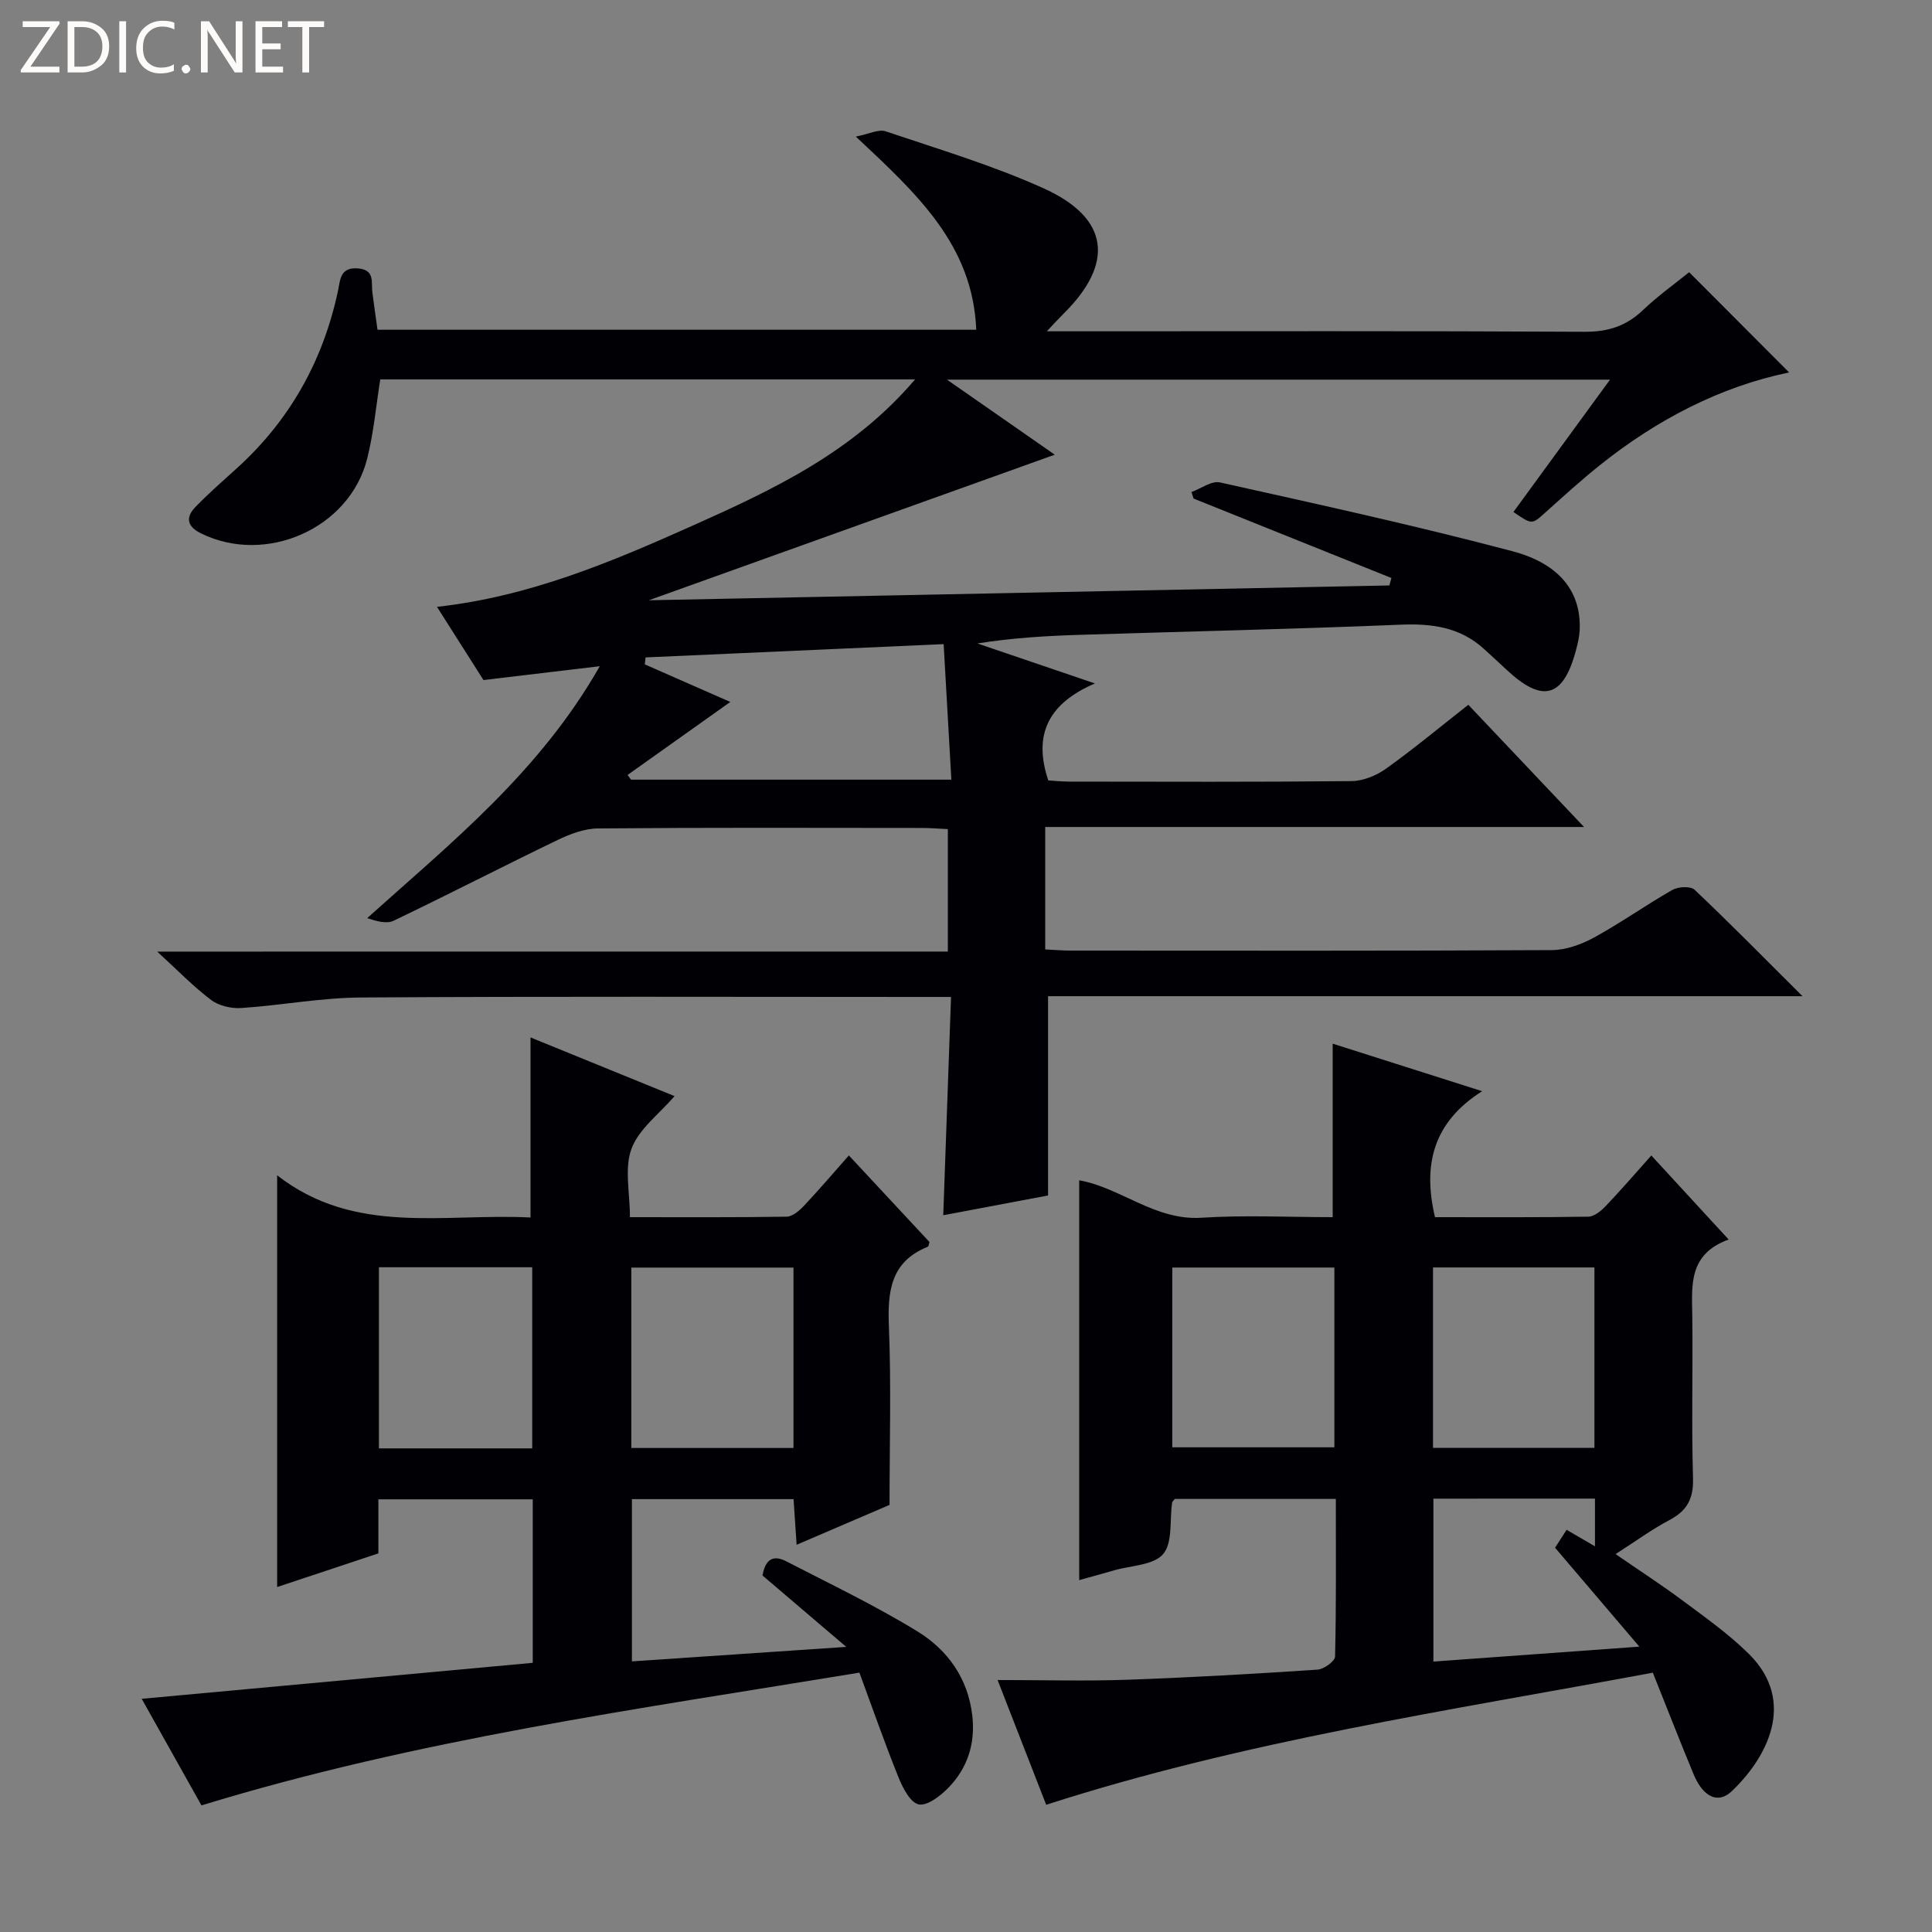
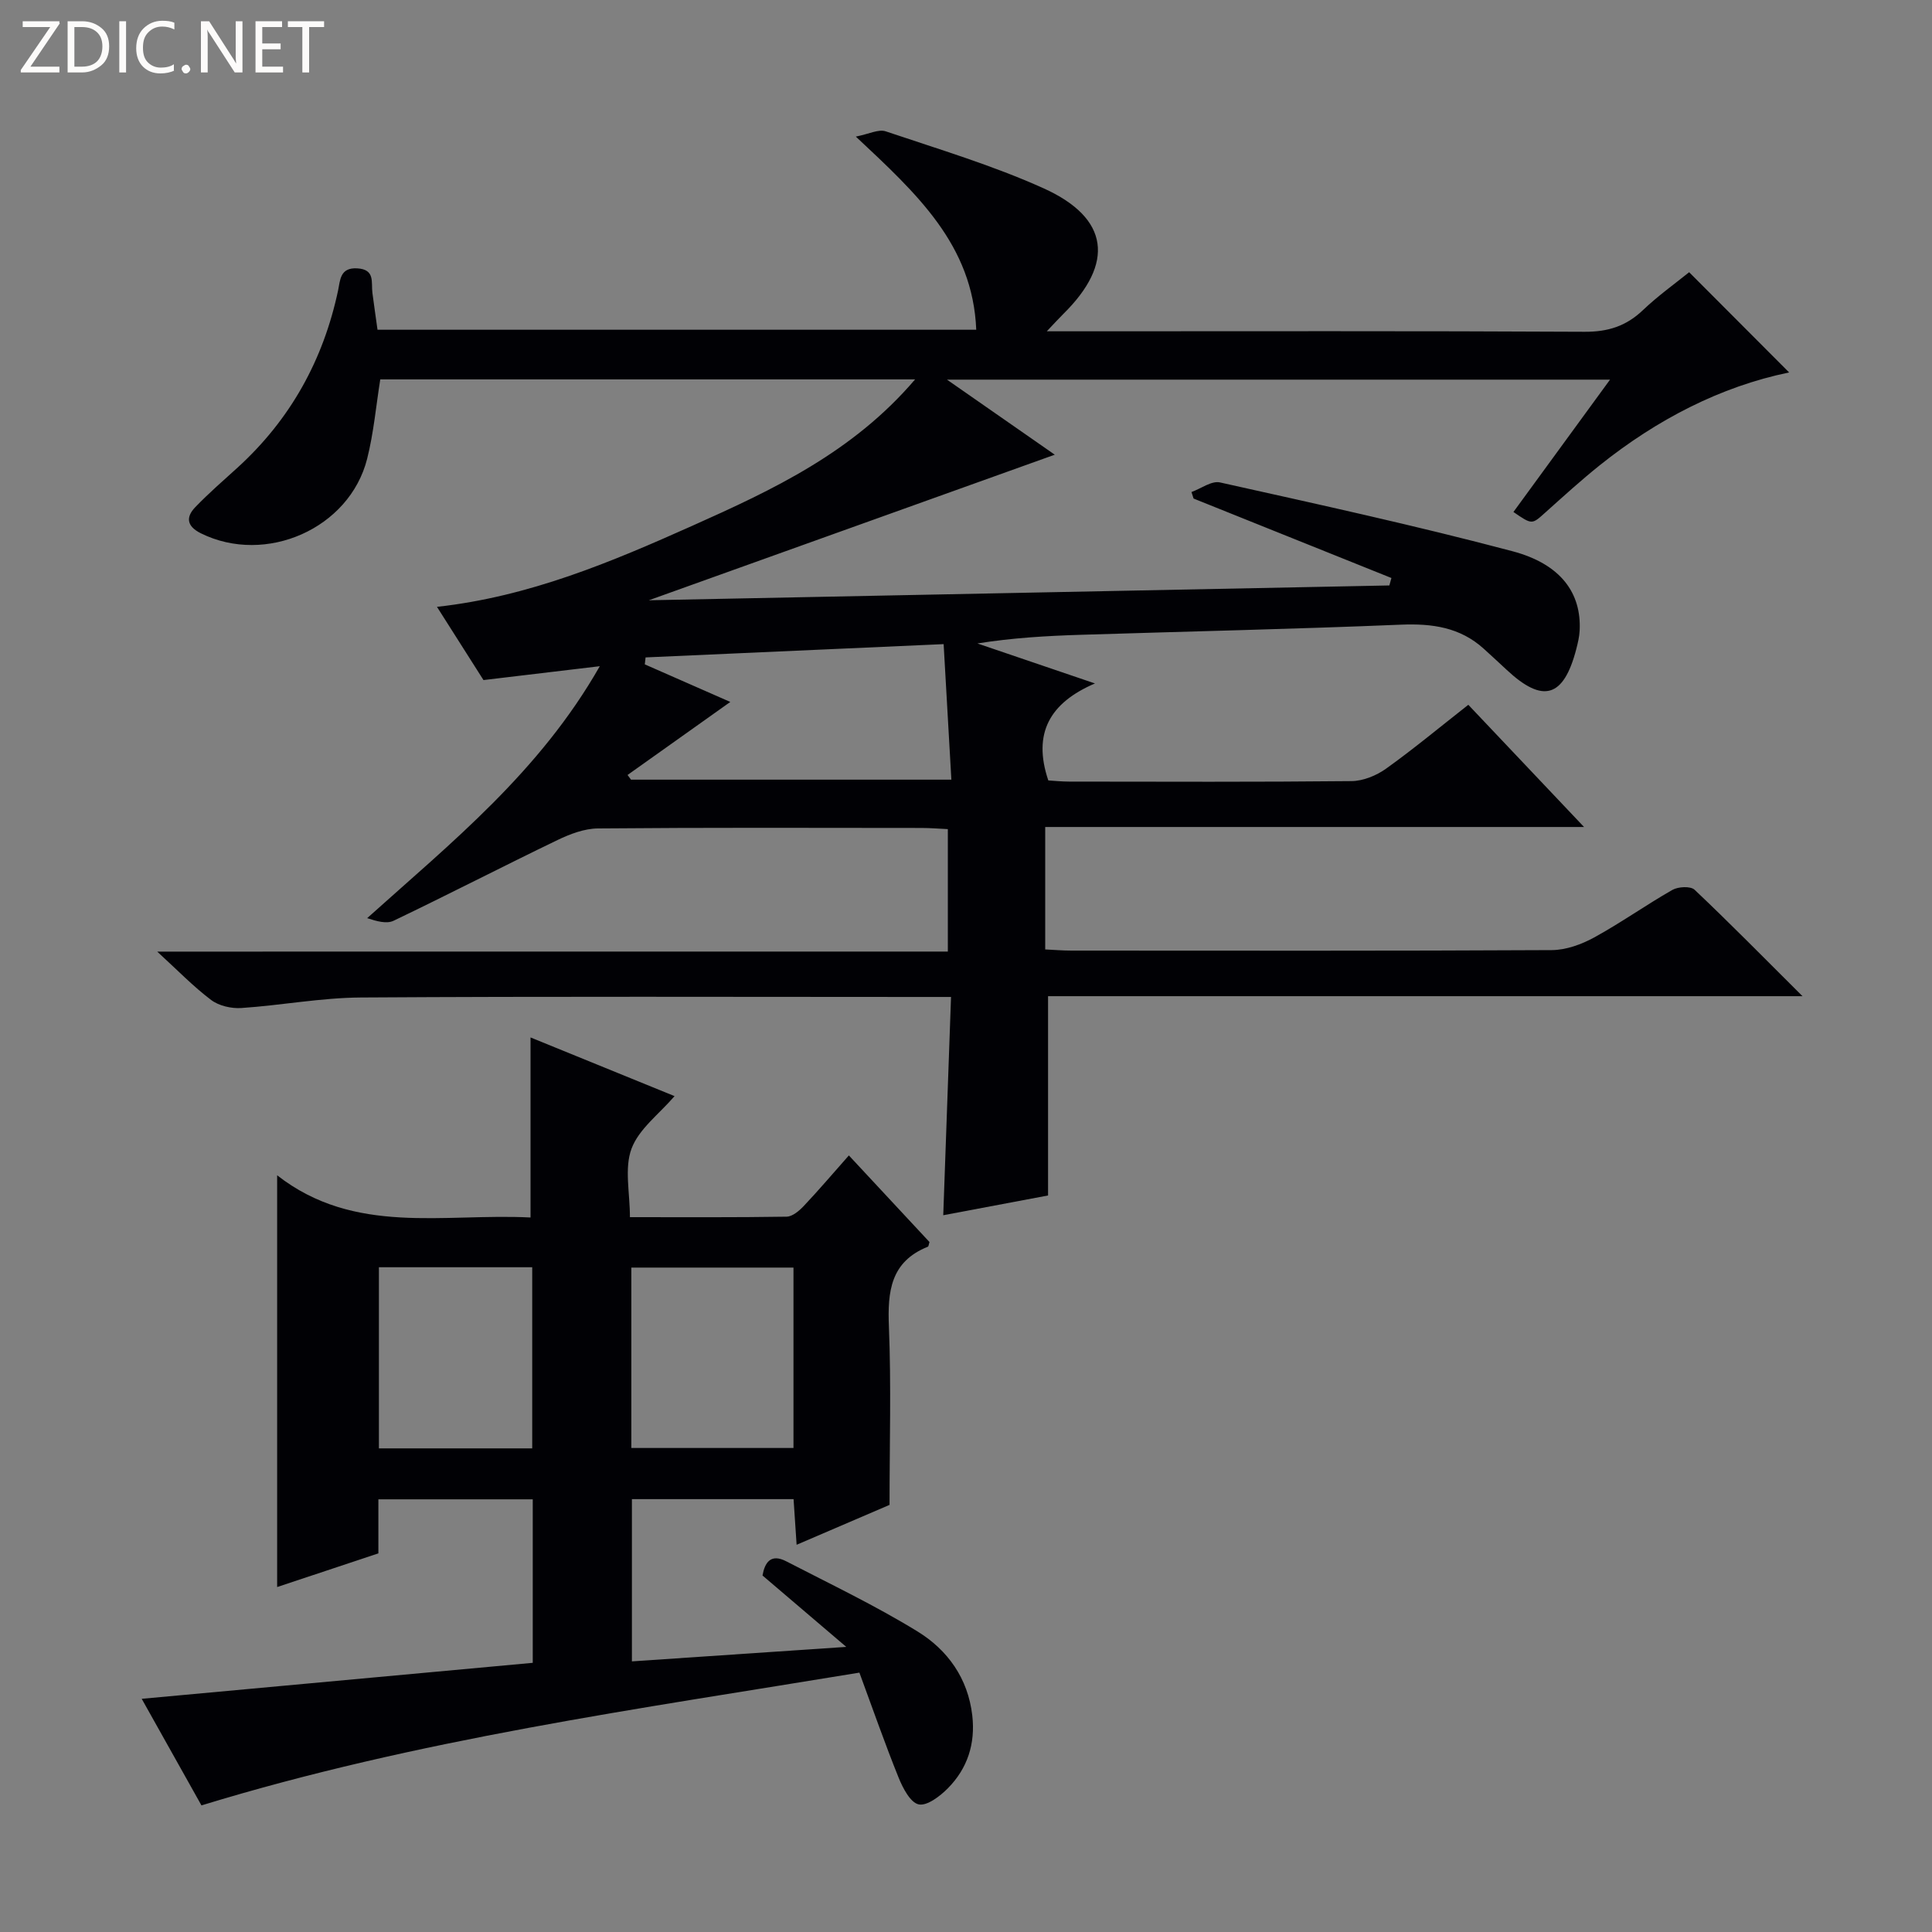
<svg xmlns="http://www.w3.org/2000/svg" enable-background="new 0 0 400 400" viewBox="0 0 400 400">
  <rect x="0" y="0" width="400" height="400" fill="#808080" stroke="none" />
  <g fill="#fcfbfa">
    <path d="m12.4 4.8-6.1 9h6v1.2h-8v-.5l6.1-8.9h-5.7v-1.2h7.6v.4z" />
    <path d="m14 15v-10.6h3c1.6 0 2.9.5 4 1.4s1.6 2.2 1.6 3.8-.5 3-1.6 3.9-2.4 1.5-4 1.5zm1.4-9.4v8.2h1.6c1.3 0 2.4-.4 3.1-1.1s1.1-1.8 1.1-3.1-.4-2.3-1.2-3-1.8-1-3.1-1z" />
    <path d="m26.1 4.4v10.6h-1.4v-10.6z" />
    <path d="m36.1 14.6c-.8.4-1.8.6-2.9.6-1.5 0-2.7-.5-3.6-1.4s-1.4-2.2-1.4-3.8c0-1.7.5-3.1 1.5-4.1s2.3-1.6 3.9-1.6c1 0 1.8.1 2.5.4v1.4c-.8-.4-1.6-.6-2.5-.6-1.2 0-2.1.4-2.9 1.2s-1.1 1.8-1.1 3.2c0 1.3.3 2.3 1 3s1.6 1.1 2.7 1.1c1 0 2-.2 2.7-.7v1.3z" />
    <path d="m37.6 14.3c0-.2.1-.5.3-.6s.4-.3.6-.3c.3 0 .5.1.6.3s.3.4.3.6-.1.4-.3.6-.4.3-.6.3c-.3 0-.5-.1-.6-.3s-.3-.4-.3-.6z" />
    <path d="m50.2 15h-1.6l-5.3-8.2c-.2-.2-.3-.5-.4-.7 0 .2.1.7.1 1.5v7.4h-1.4v-10.6h1.7l5.2 8.1c.2.4.4.6.4.7 0-.3-.1-.8-.1-1.5v-7.3h1.4z" />
    <path d="m58.6 15h-5.7v-10.6h5.5v1.2h-4.1v3.4h3.8v1.2h-3.8v3.6h4.3z" />
    <path d="m67.1 5.6h-3.1v9.4h-1.4v-9.4h-3v-1.2h7.5z" />
  </g>
  <path d="m196.24 197.01c0-8.71 0-16.78 0-25.35-1.91-.09-3.68-.24-5.45-.24-22.33-.02-44.66-.1-66.99.1-2.8.02-5.77 1.15-8.35 2.39-11.37 5.48-22.58 11.27-33.96 16.72-1.45.7-3.53.1-5.47-.54 17.5-15.72 35.68-30.25 48.16-52.16-8.86 1.06-16.3 1.95-24.08 2.87-3.01-4.73-6.1-9.6-9.63-15.16 19.17-2.12 36.1-9.29 52.86-16.78 16.65-7.44 33.23-15.18 46.13-30.31-37.56 0-74.07 0-110.73 0-.87 5.45-1.36 11.06-2.72 16.45-3.66 14.46-21 22.05-34.41 15.42-2.93-1.45-3.19-3.33-1.15-5.44 2.77-2.87 5.79-5.5 8.75-8.18 10.92-9.96 17.73-22.24 20.8-36.68.44-2.08.37-4.77 3.96-4.56 3.76.22 2.86 2.9 3.14 5.05.32 2.46.68 4.92 1.06 7.66h123.96c-.71-17.64-12.37-28.21-24.93-39.99 2.72-.53 4.71-1.59 6.18-1.09 10.99 3.71 22.18 7.05 32.72 11.81 13.61 6.15 14.71 15.51 4.03 26.03-.89.88-1.73 1.81-3.39 3.56h6.35c35 0 69.99-.09 104.99.1 4.84.03 8.61-1.17 12.08-4.48 3.12-2.97 6.66-5.5 9.57-7.85 7.01 7.02 13.88 13.91 20.7 20.75-14.22 2.93-27.38 9.76-39.21 19.22-3.9 3.12-7.59 6.49-11.31 9.82-2.74 2.46-2.69 2.51-6.56-.15 6.52-8.94 13.04-17.87 20-27.4-45.79 0-90.9 0-137.28 0 7.87 5.48 14.86 10.34 22.32 15.54-28.16 10.1-55.77 20-84.05 30.14 51.42-1.03 102.37-2.05 153.32-3.07.14-.51.29-1.02.43-1.54-13.65-5.48-27.31-10.97-40.96-16.45-.15-.45-.29-.9-.44-1.35 1.98-.71 4.17-2.38 5.9-1.99 20.24 4.51 40.51 8.93 60.54 14.24 10.09 2.67 14.31 8.72 13.93 16.41-.06 1.31-.38 2.62-.71 3.9-2.61 10-6.89 11.26-14.37 4.28-1.58-1.48-3.18-2.94-4.78-4.4-4.9-4.44-10.67-5.24-17.12-4.98-22.11.92-44.23 1.4-66.35 2.1-7.06.22-14.11.63-21.36 1.79 7.76 2.64 15.53 5.28 24.34 8.28-9.32 3.99-12.96 10.29-9.66 20.08 1.1.06 2.7.24 4.3.24 19.5.02 39 .1 58.49-.1 2.41-.03 5.13-1.14 7.13-2.57 5.68-4.06 11.06-8.54 17.04-13.23 7.68 8.11 15.31 16.17 23.96 25.3-37.88 0-74.62 0-111.56 0v25.35c1.87.09 3.63.24 5.39.24 33.16.01 66.33.08 99.49-.1 2.94-.02 6.13-1.17 8.76-2.61 5.54-3.03 10.71-6.72 16.2-9.85 1.21-.69 3.77-.82 4.6-.04 7.23 6.83 14.2 13.93 22.35 22.04-53.08 0-104.72 0-156.2 0v41.26c-6.54 1.23-13.93 2.62-21.7 4.09.54-15.15 1.06-29.82 1.61-45.19-2.63 0-4.4 0-6.18 0-38.66 0-77.32-.14-115.98.11-8.26.05-16.51 1.63-24.78 2.18-2.06.14-4.63-.45-6.24-1.66-3.69-2.78-6.93-6.14-11.17-10.02 55.03-.01 109.18-.01 163.69-.01zm-45.04-51.68c-7.28 5.17-14.28 10.15-21.27 15.12.24.32.47.65.71.97h66.33c-.53-9.4-1.04-18.35-1.6-28.06-21.4.95-41.56 1.85-61.71 2.75-.05.48-.11.96-.16 1.44 5.84 2.57 11.68 5.14 17.7 7.78z" fill="#010105" />
  <path d="m41.71 373.79c-4.12-7.35-8.23-14.68-12.37-22.07 27.29-2.51 54.02-4.97 80.96-7.45 0-11.64 0-22.56 0-33.85-10.58 0-20.99 0-31.96 0v11.19c-7.19 2.39-13.91 4.63-20.96 6.97 0-28.3 0-56.12 0-85.25 16.04 12.54 34.55 7.82 52.46 8.74 0-12.48 0-24.65 0-37.28 9.82 4 19.87 8.09 29.82 12.15-3.2 3.72-7.39 6.8-8.91 10.88-1.51 4.06-.33 9.13-.33 14.18 11.19 0 21.82.07 32.44-.1 1.21-.02 2.62-1.22 3.57-2.23 3.08-3.26 5.98-6.68 9.32-10.45 5.7 6.12 11.21 12.05 16.69 17.93-.15.44-.17.9-.34.97-7.73 3.1-8.36 9.27-8.06 16.57.49 12.14.13 24.31.13 36.88-6.21 2.66-12.39 5.32-19.24 8.26-.23-3.45-.42-6.32-.63-9.45-11.19 0-22.11 0-33.47 0v33.59c14.37-.97 28.54-1.93 44.38-3-6.47-5.51-11.82-10.08-17.34-14.78.46-2.64 1.68-4.61 4.91-2.94 9.13 4.72 18.45 9.16 27.19 14.53 6.21 3.82 10.44 9.68 11.33 17.39.67 5.85-.99 10.96-5.05 15.07-1.62 1.64-4.31 3.7-6.04 3.34-1.72-.36-3.28-3.36-4.15-5.51-2.85-7.05-5.35-14.24-8.13-21.77-45.93 7.57-91.46 13.78-136.22 27.49zm122.57-74c0-12.73 0-24.98 0-37.35-11.35 0-22.38 0-33.57 0v37.35zm-54.09.08c0-12.78 0-25.15 0-37.5-10.82 0-21.24 0-31.74 0v37.5z" fill="#010105" />
-   <path d="m342.2 346.31c-42.36 7.89-84.52 14.11-125.6 27.35-3.26-8.36-6.48-16.63-10.06-25.83 9.43 0 18.18.25 26.91-.06 13.12-.46 26.24-1.22 39.34-2.09 1.31-.09 3.59-1.73 3.62-2.7.26-10.79.16-21.58.16-32.64-11.48 0-22.41 0-33.34 0-.2.27-.52.51-.56.8-.53 3.63.15 8.27-1.86 10.62-1.98 2.32-6.66 2.35-10.17 3.37-2.36.68-4.73 1.33-7.2 2.02 0-27.72 0-55.09 0-82.78 8.55 1.5 15.69 8.37 25.3 7.75 8.95-.58 17.97-.12 27.18-.12 0-12.07 0-23.89 0-35.92 9.62 3.06 19.52 6.21 30.94 9.84-10.23 6.49-12.3 15.32-9.76 26.08 10.48 0 21.1.07 31.71-.1 1.23-.02 2.65-1.16 3.6-2.16 3.1-3.24 6.02-6.64 9.48-10.51 5.29 5.75 10.38 11.29 16.01 17.4-8.38 3.03-7.62 9.53-7.53 15.93.14 11.16-.18 22.33.15 33.48.13 4.26-1.24 6.76-4.91 8.69-3.66 1.93-7.02 4.41-11.12 7.03 4.96 3.42 9.64 6.45 14.1 9.78 4.65 3.47 9.46 6.87 13.55 10.94 9.97 9.94 3.54 21.61-3.62 28.39-2.85 2.7-5.93 1.15-7.88-3.53-2.79-6.72-5.43-13.52-8.44-21.03zm-99.49-46.66h33.56c0-12.6 0-24.86 0-37.22-11.35 0-22.38 0-33.56 0zm87.4.11c0-12.75 0-25.11 0-37.35-11.39 0-22.3 0-33.42 0v37.35zm-33.34 10.52v33.73c14.12-1.02 27.85-2.02 42.64-3.09-6.31-7.41-11.79-13.84-17.45-20.48.77-1.19 1.54-2.39 2.39-3.71 2.03 1.18 3.78 2.21 5.87 3.42 0-3.67 0-6.72 0-9.88-11.3.01-22.22.01-33.45.01z" fill="#010105" />
</svg>